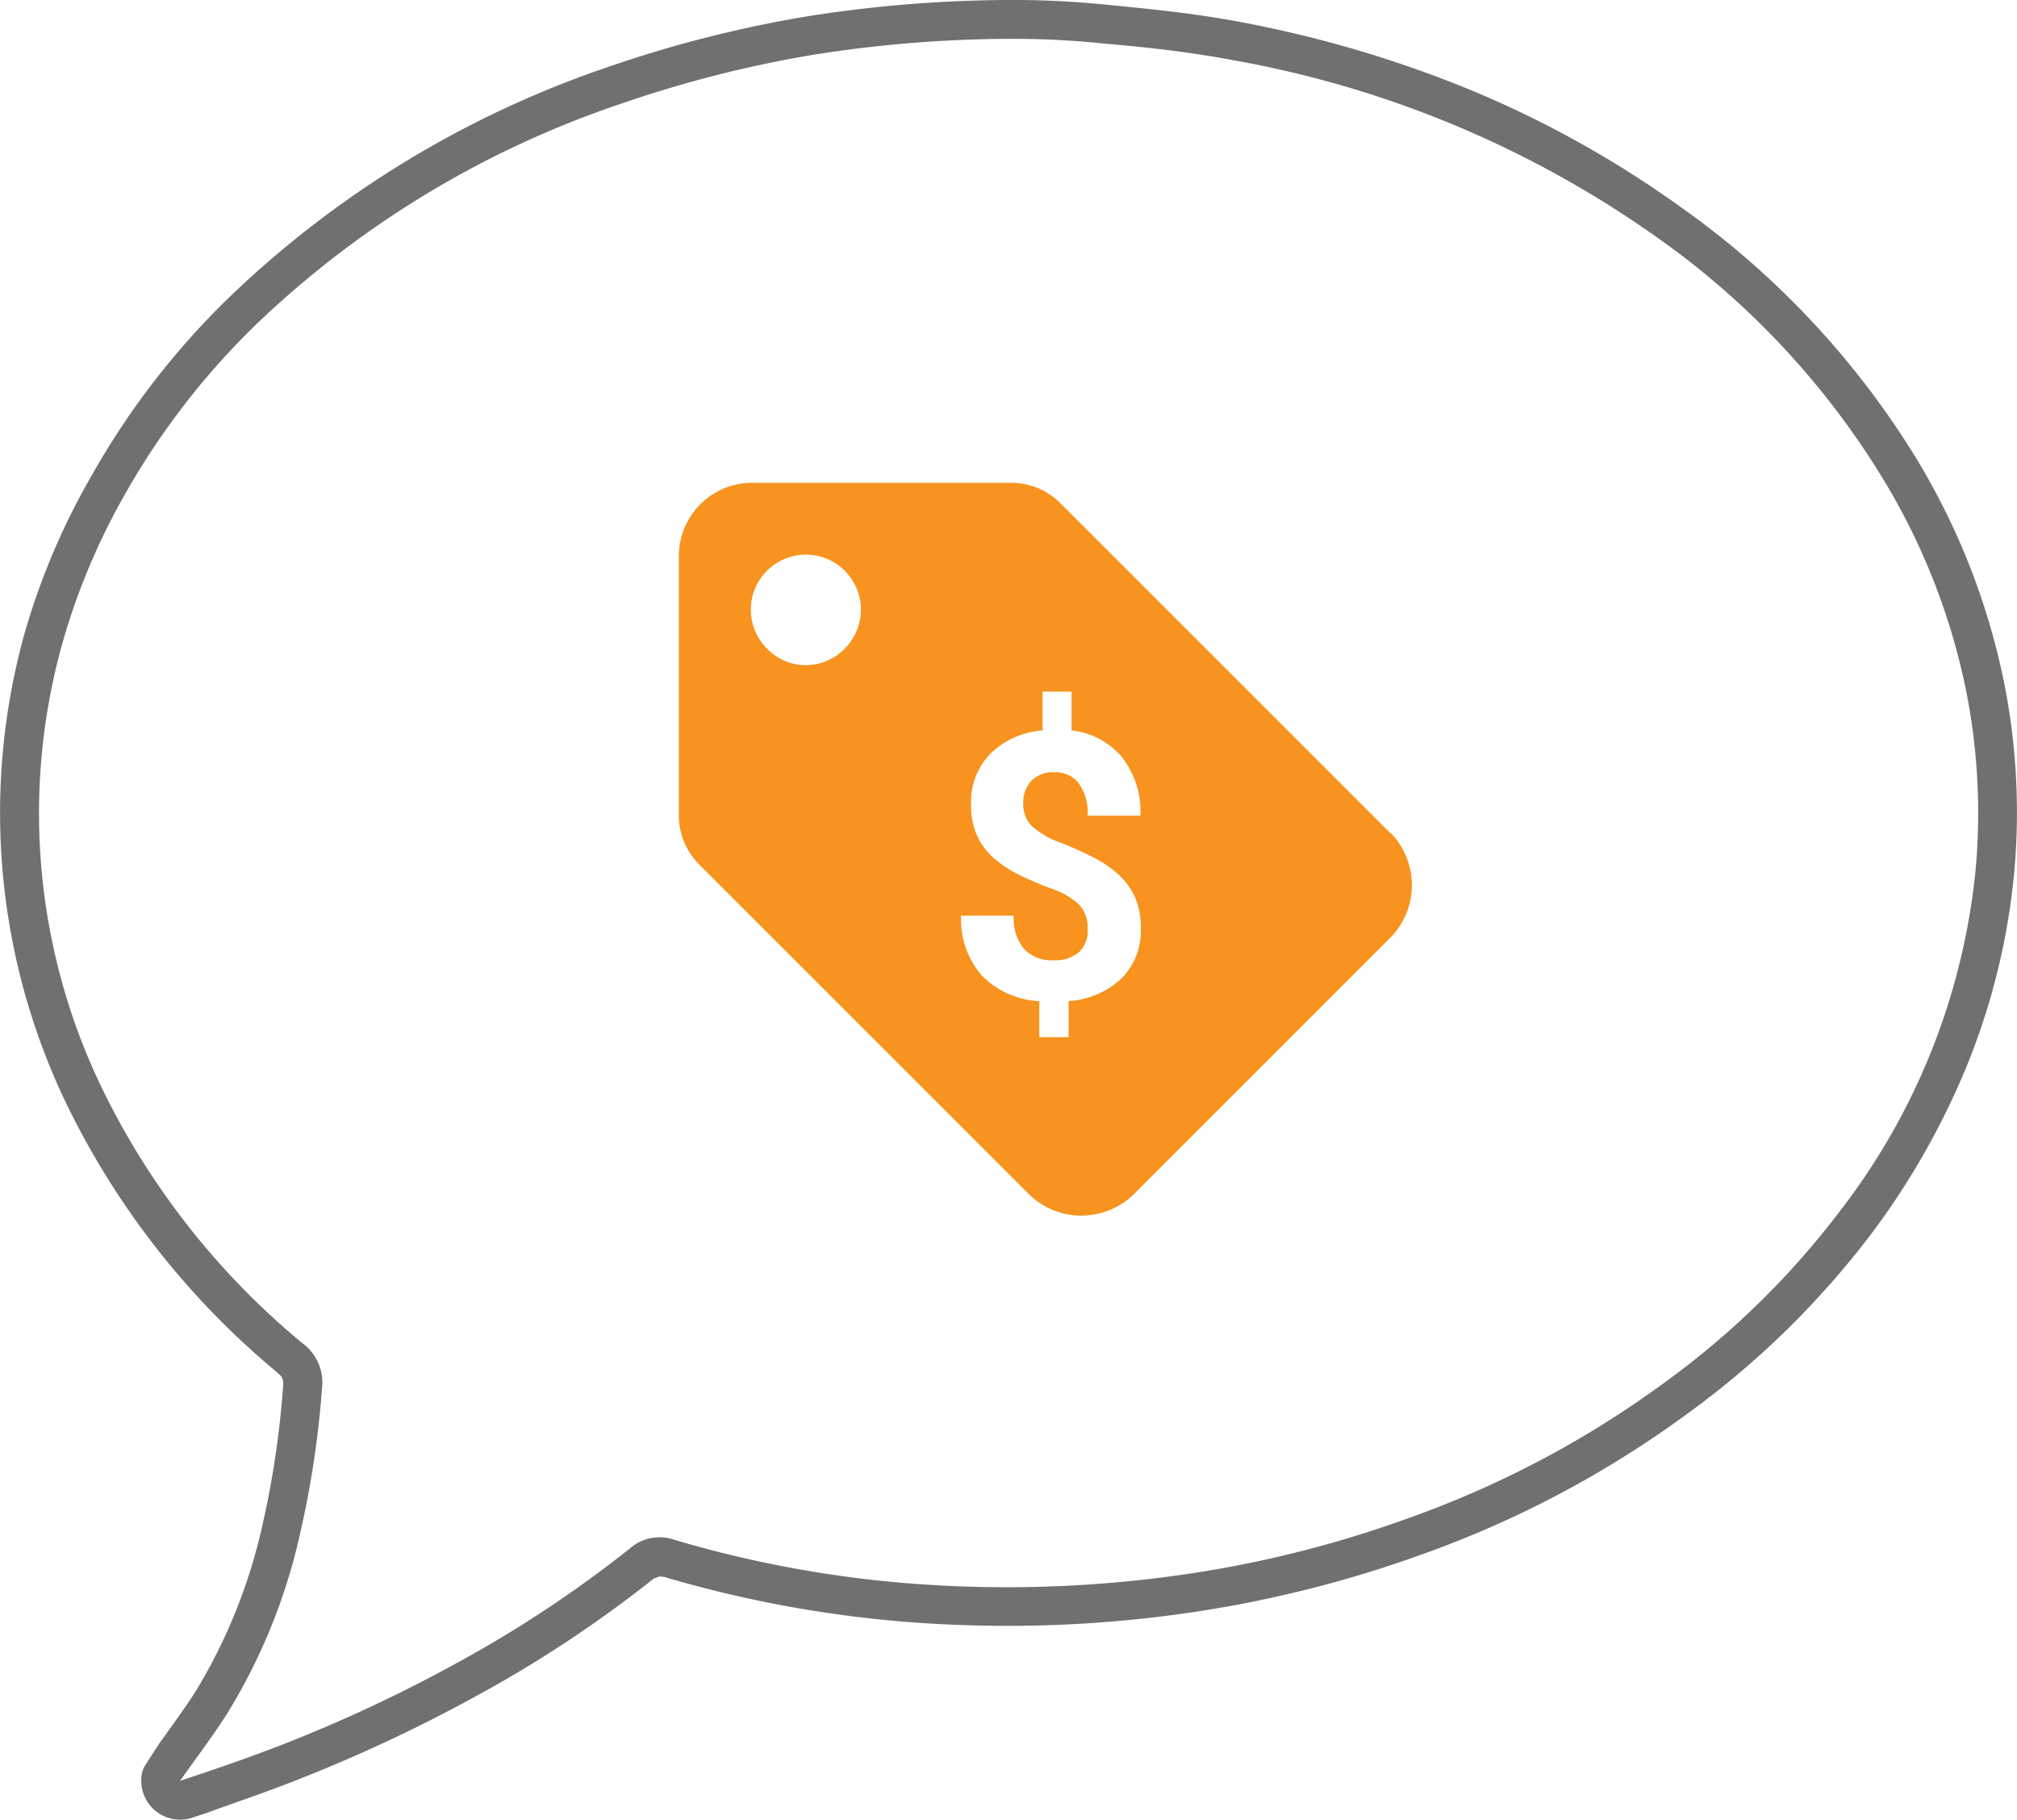
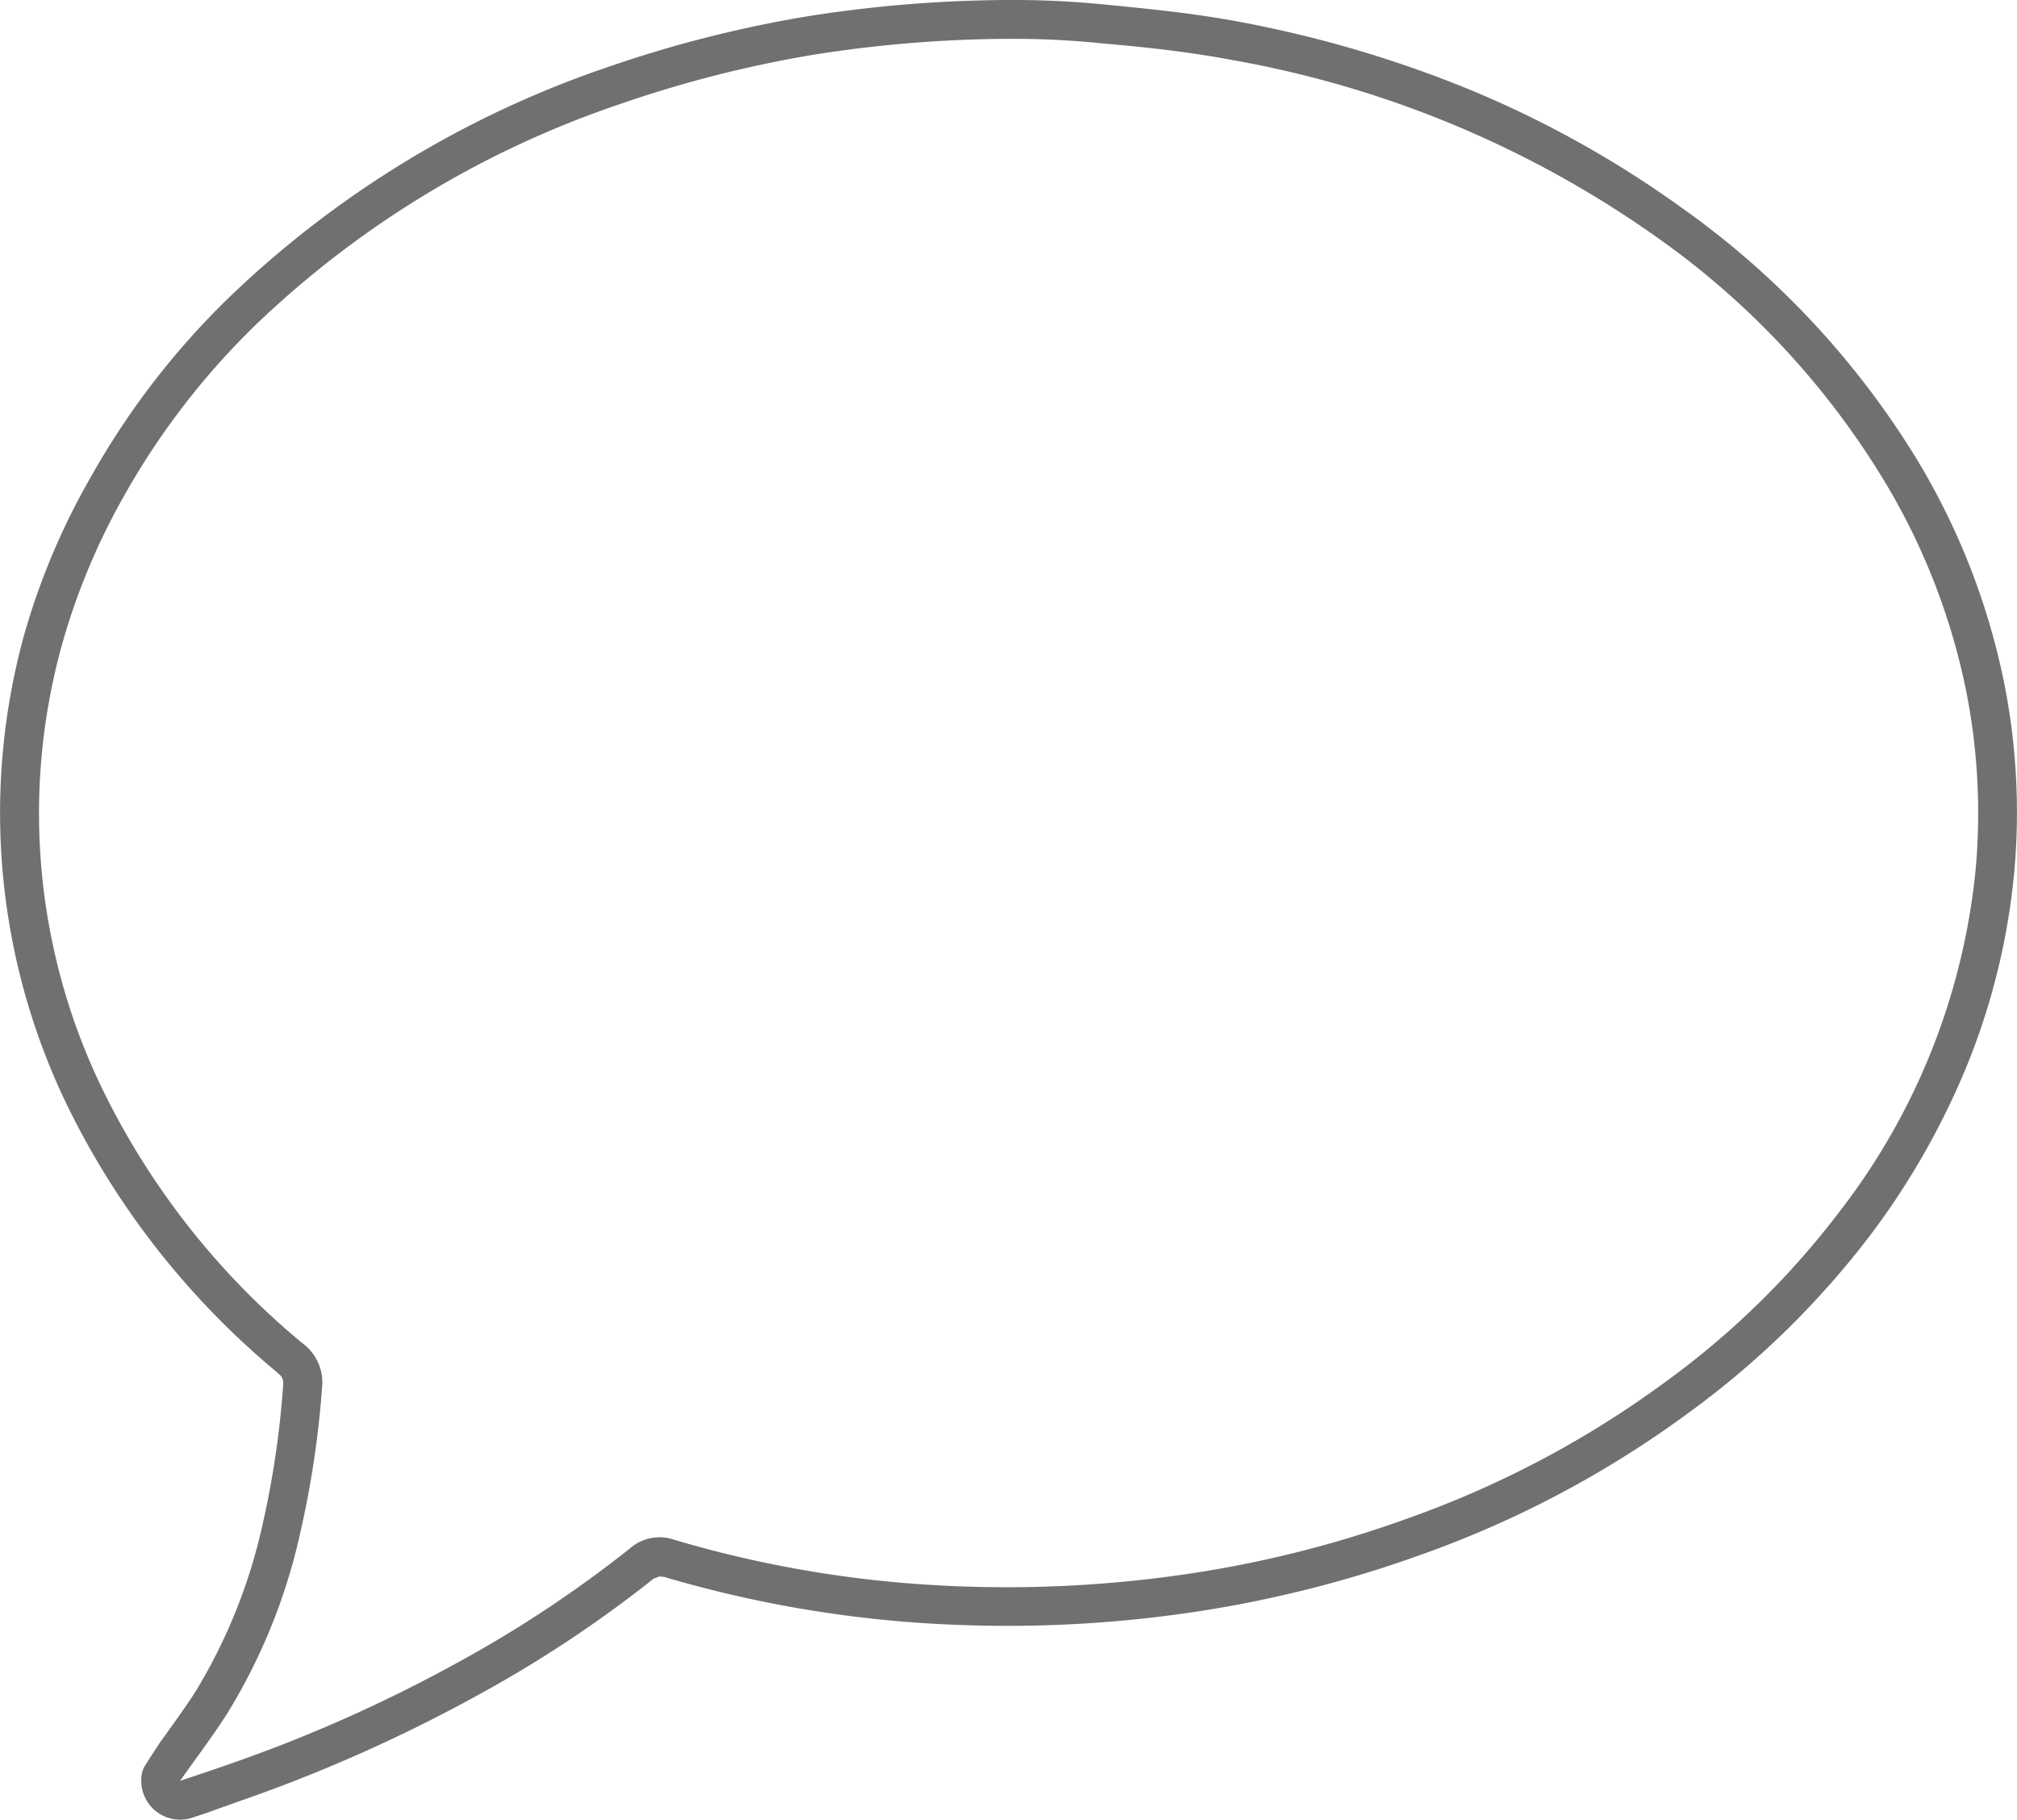
<svg xmlns="http://www.w3.org/2000/svg" viewBox="0 0 155.78 140.55">
  <defs>
    <style>.cls-1{fill:#707070;}.cls-2{fill:#f7931e;}</style>
  </defs>
  <g id="Layer_2" data-name="Layer 2">
    <g id="Layer_1-2" data-name="Layer 1">
      <g id="Group_1064" data-name="Group 1064">
        <g id="Group_667" data-name="Group 667">
          <g id="Path_2666" data-name="Path 2666">
            <path class="cls-1" d="M13.92,137.55h0c1.23-.42,2.46-.82,3.68-1.25a114.12,114.12,0,0,0,17.59-7.8,93.15,93.15,0,0,0,13.45-8.89,3.46,3.46,0,0,1,3.43-.68,88.35,88.35,0,0,0,20.2,3.51,95.51,95.51,0,0,0,19.92-.94,87.38,87.38,0,0,0,16.48-4.2,77,77,0,0,0,19.9-10.52,64.38,64.38,0,0,0,13.56-13.27A51.33,51.33,0,0,0,152.6,67a48.46,48.46,0,0,0-.77-13.75,51,51,0,0,0-6.56-16.53A62.8,62.8,0,0,0,128,18.35,81.08,81.08,0,0,0,95.19,4.64c-3.32-.63-6.7-1-10.07-1.29A67,67,0,0,0,78.33,3h-.67A99,99,0,0,0,63,4.2a91.27,91.27,0,0,0-15,3.8A75.53,75.53,0,0,0,20,24.85,57.93,57.93,0,0,0,9.56,38.34,51.52,51.52,0,0,0,4.73,50,48.77,48.77,0,0,0,7.85,84a59,59,0,0,0,15.47,19.72,3.77,3.77,0,0,1,1.55,3.51,74.54,74.54,0,0,1-1.69,11.21,45.22,45.22,0,0,1-5.55,13.78c-1.15,1.83-2.48,3.56-3.72,5.33h0s0,0,0,0m0,3a3,3,0,0,1-3-3,2.24,2.24,0,0,1,.19-1c.14-.26,1.28-2,1.28-2l.33-.45c.85-1.19,1.66-2.3,2.4-3.46a42.31,42.31,0,0,0,5.16-12.85v0A71.1,71.1,0,0,0,21.87,107v-.13a.8.8,0,0,0-.32-.73l-.09-.06L21.4,106A62.33,62.33,0,0,1,5.15,85.3,51.83,51.83,0,0,1,1.83,49.16v0A54,54,0,0,1,7,36.87,60.5,60.5,0,0,1,18,22.68,78.61,78.61,0,0,1,47,5.16,94.33,94.33,0,0,1,62.48,1.24h0A102.26,102.26,0,0,1,77.64,0h.69a70,70,0,0,1,7.09.36c3.37.33,6.85.67,10.33,1.33a90.89,90.89,0,0,1,17.73,5.22,80.76,80.76,0,0,1,16.21,9,66,66,0,0,1,18.13,19.2h0a54,54,0,0,1,6.94,17.5h0a51.14,51.14,0,0,1,.82,14.61A52.7,52.7,0,0,1,152,82.09a58.7,58.7,0,0,1-7.48,13.22l0,0a67.57,67.57,0,0,1-14.18,13.87,79.79,79.79,0,0,1-20.66,10.93,91.57,91.57,0,0,1-17,4.33,97.52,97.52,0,0,1-14.88,1.14c-1.88,0-3.78-.06-5.66-.16a91.83,91.83,0,0,1-20.88-3.63l-.07,0-.06,0a.48.48,0,0,0-.46.1l-.07,0-.06,0a94.85,94.85,0,0,1-13.87,9.17,118.53,118.53,0,0,1-18,8l-2.8,1-.91.3h0A3,3,0,0,1,13.92,140.55Z" />
          </g>
        </g>
      </g>
-       <path class="cls-2" d="M107.41,64.38l-25.5-25.5a5.4,5.4,0,0,0-4-1.59H58a5.67,5.67,0,0,0-5.57,5.57V62.79a5.4,5.4,0,0,0,1.59,4l25.5,25.5a5.79,5.79,0,0,0,8,0l19.92-19.92a5.79,5.79,0,0,0,0-8ZM65.24,50.1a4.17,4.17,0,0,1-6,0,4.25,4.25,0,1,1,6,0ZM79.68,63.8A6.76,6.76,0,0,0,82,65.12a27.07,27.07,0,0,1,2.76,1.27,7.9,7.9,0,0,1,1.82,1.35,5.13,5.13,0,0,1,1.14,1.71,5.94,5.94,0,0,1,.39,2.24,5.23,5.23,0,0,1-1.48,3.87,6.52,6.52,0,0,1-4.1,1.76v2.79H80.27V77.33a6.7,6.7,0,0,1-4.46-2,6.6,6.6,0,0,1-1.58-4.61h4.06a3.72,3.72,0,0,0,.79,2.56,2.88,2.88,0,0,0,2.28.89,2.78,2.78,0,0,0,2-.65A2.26,2.26,0,0,0,84,71.72a2.58,2.58,0,0,0-.64-1.83,5.83,5.83,0,0,0-2.17-1.26,24.74,24.74,0,0,1-2.64-1.14,8.49,8.49,0,0,1-1.9-1.31,5.16,5.16,0,0,1-1.23-1.73A5.69,5.69,0,0,1,75,62.08a5.28,5.28,0,0,1,1.52-3.89,6.4,6.4,0,0,1,4-1.77v-3h2.24v3a5.87,5.87,0,0,1,3.89,2.06A6.82,6.82,0,0,1,88.08,63H84a3.85,3.85,0,0,0-.7-2.52,2.27,2.27,0,0,0-1.86-.83,2.35,2.35,0,0,0-1.78.65,2.48,2.48,0,0,0-.63,1.8A2.38,2.38,0,0,0,79.68,63.8Z" />
    </g>
  </g>
</svg>